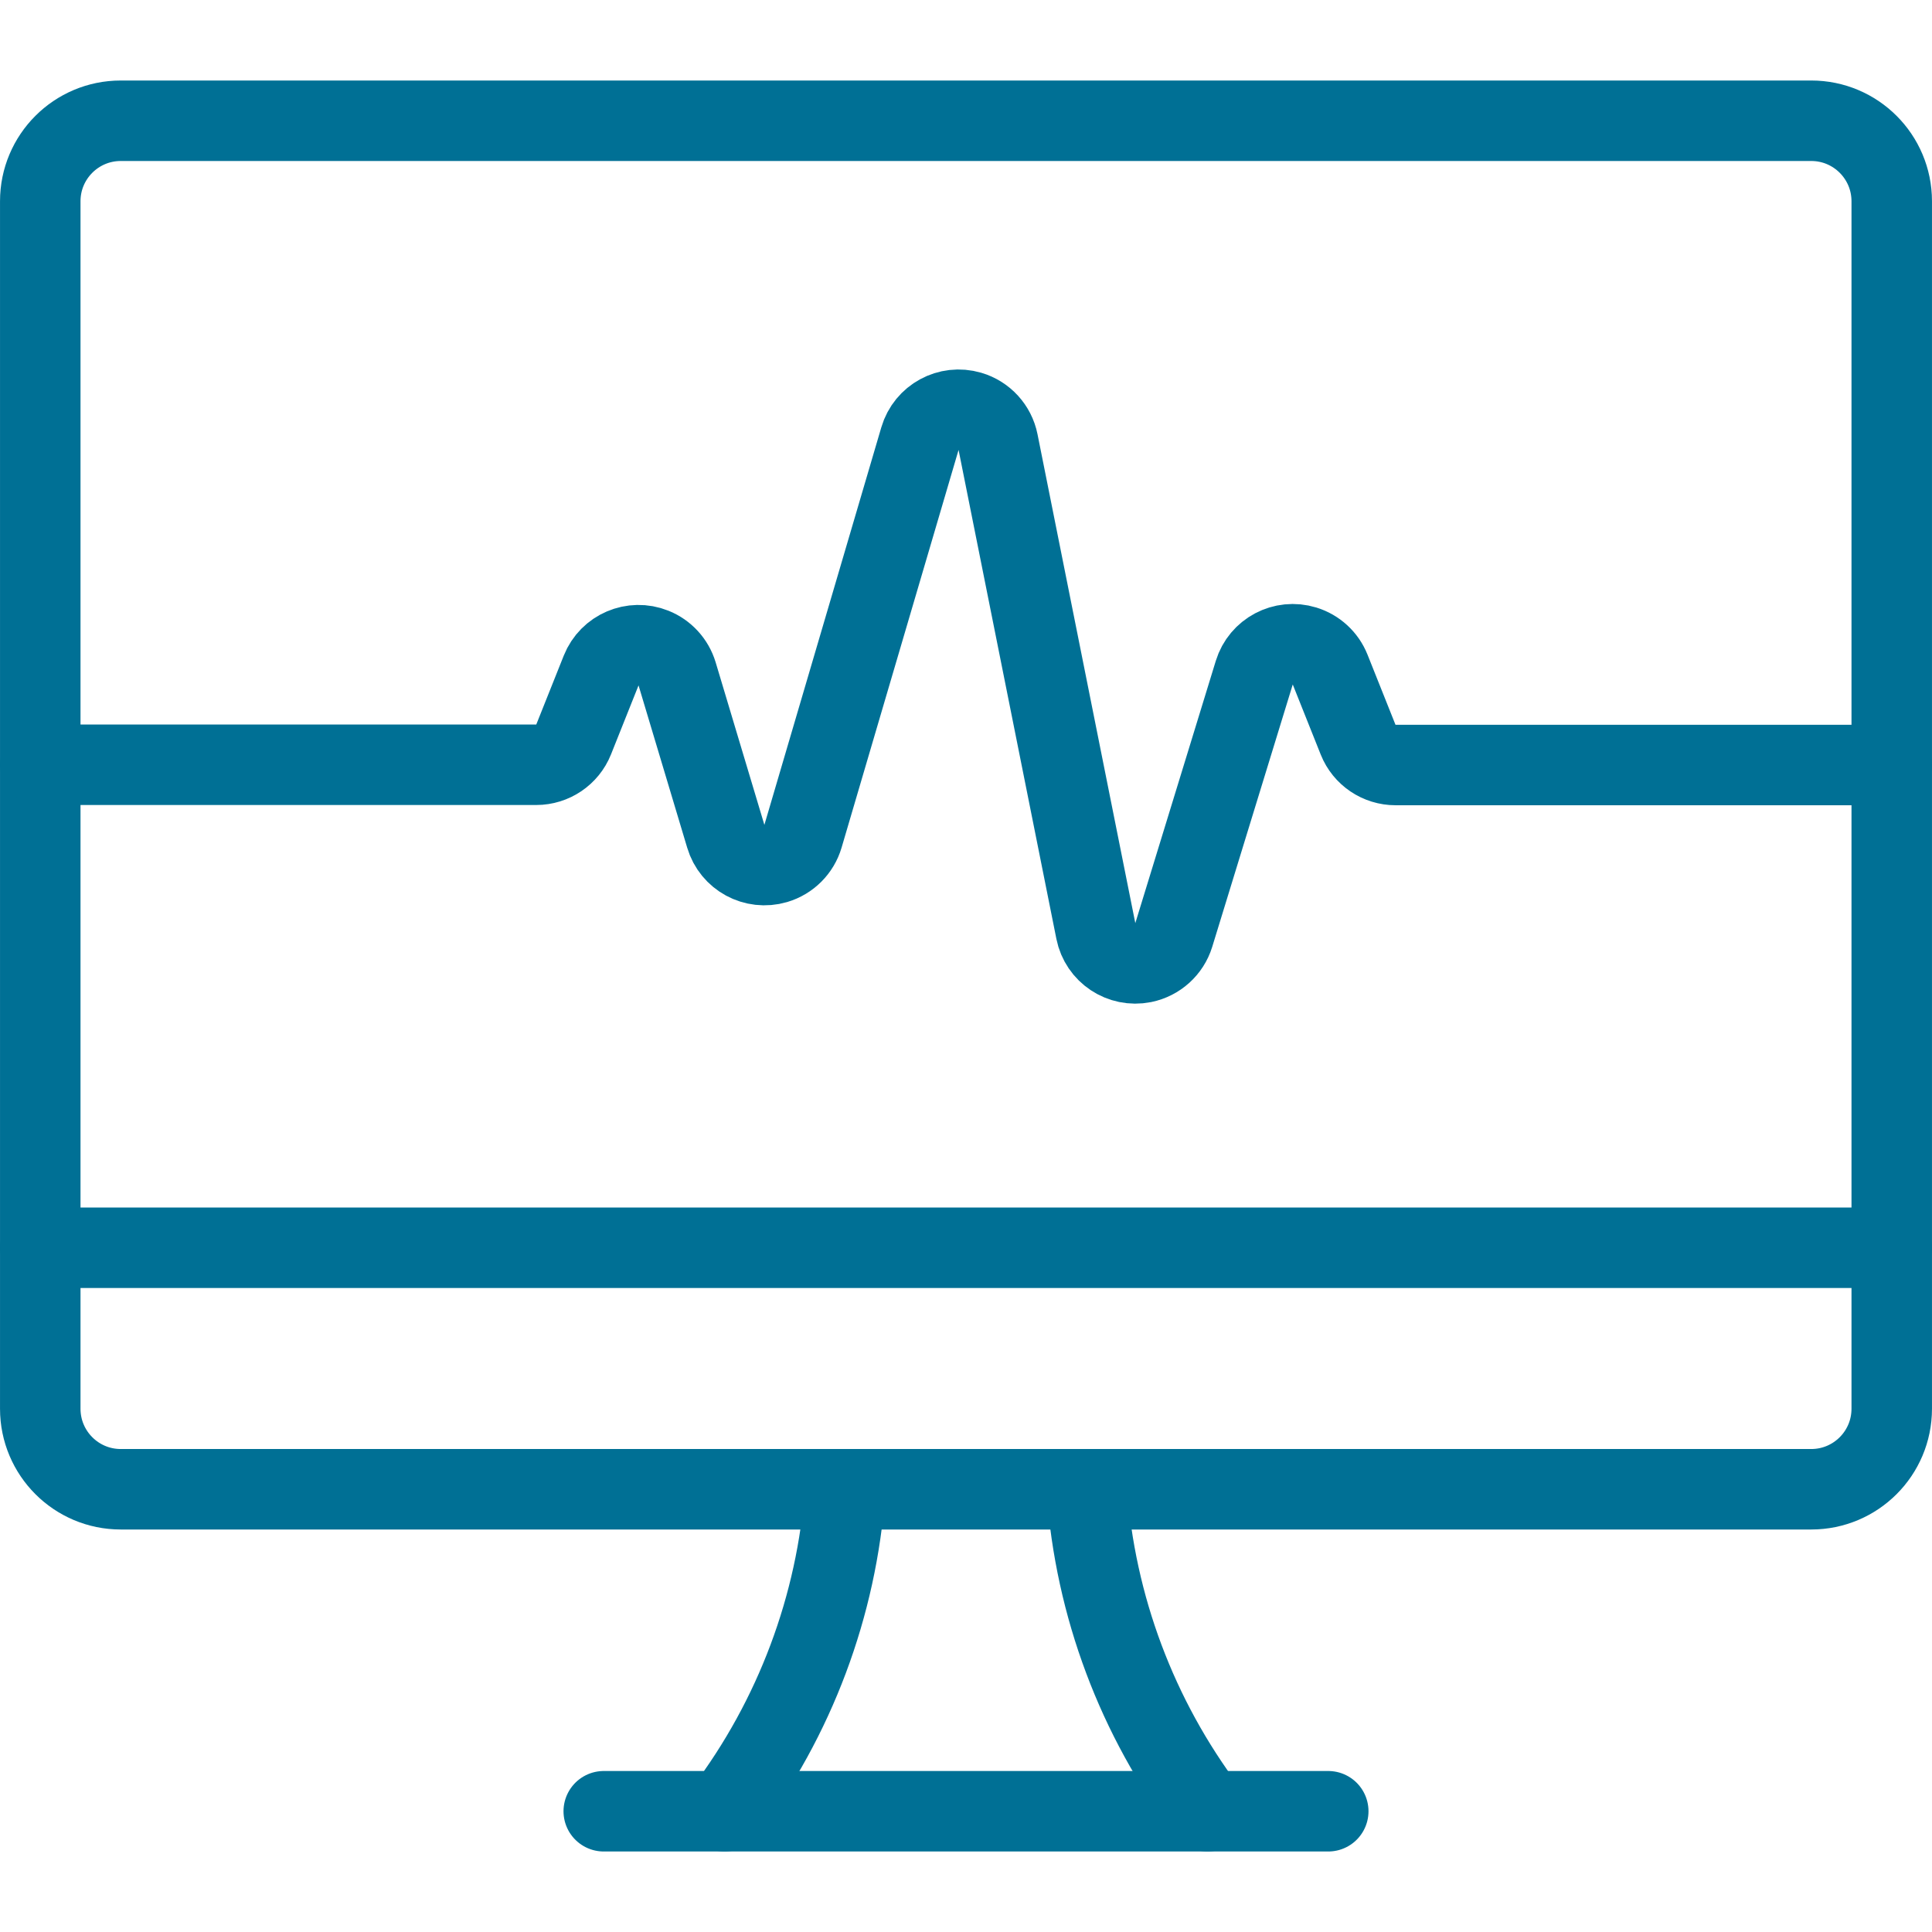
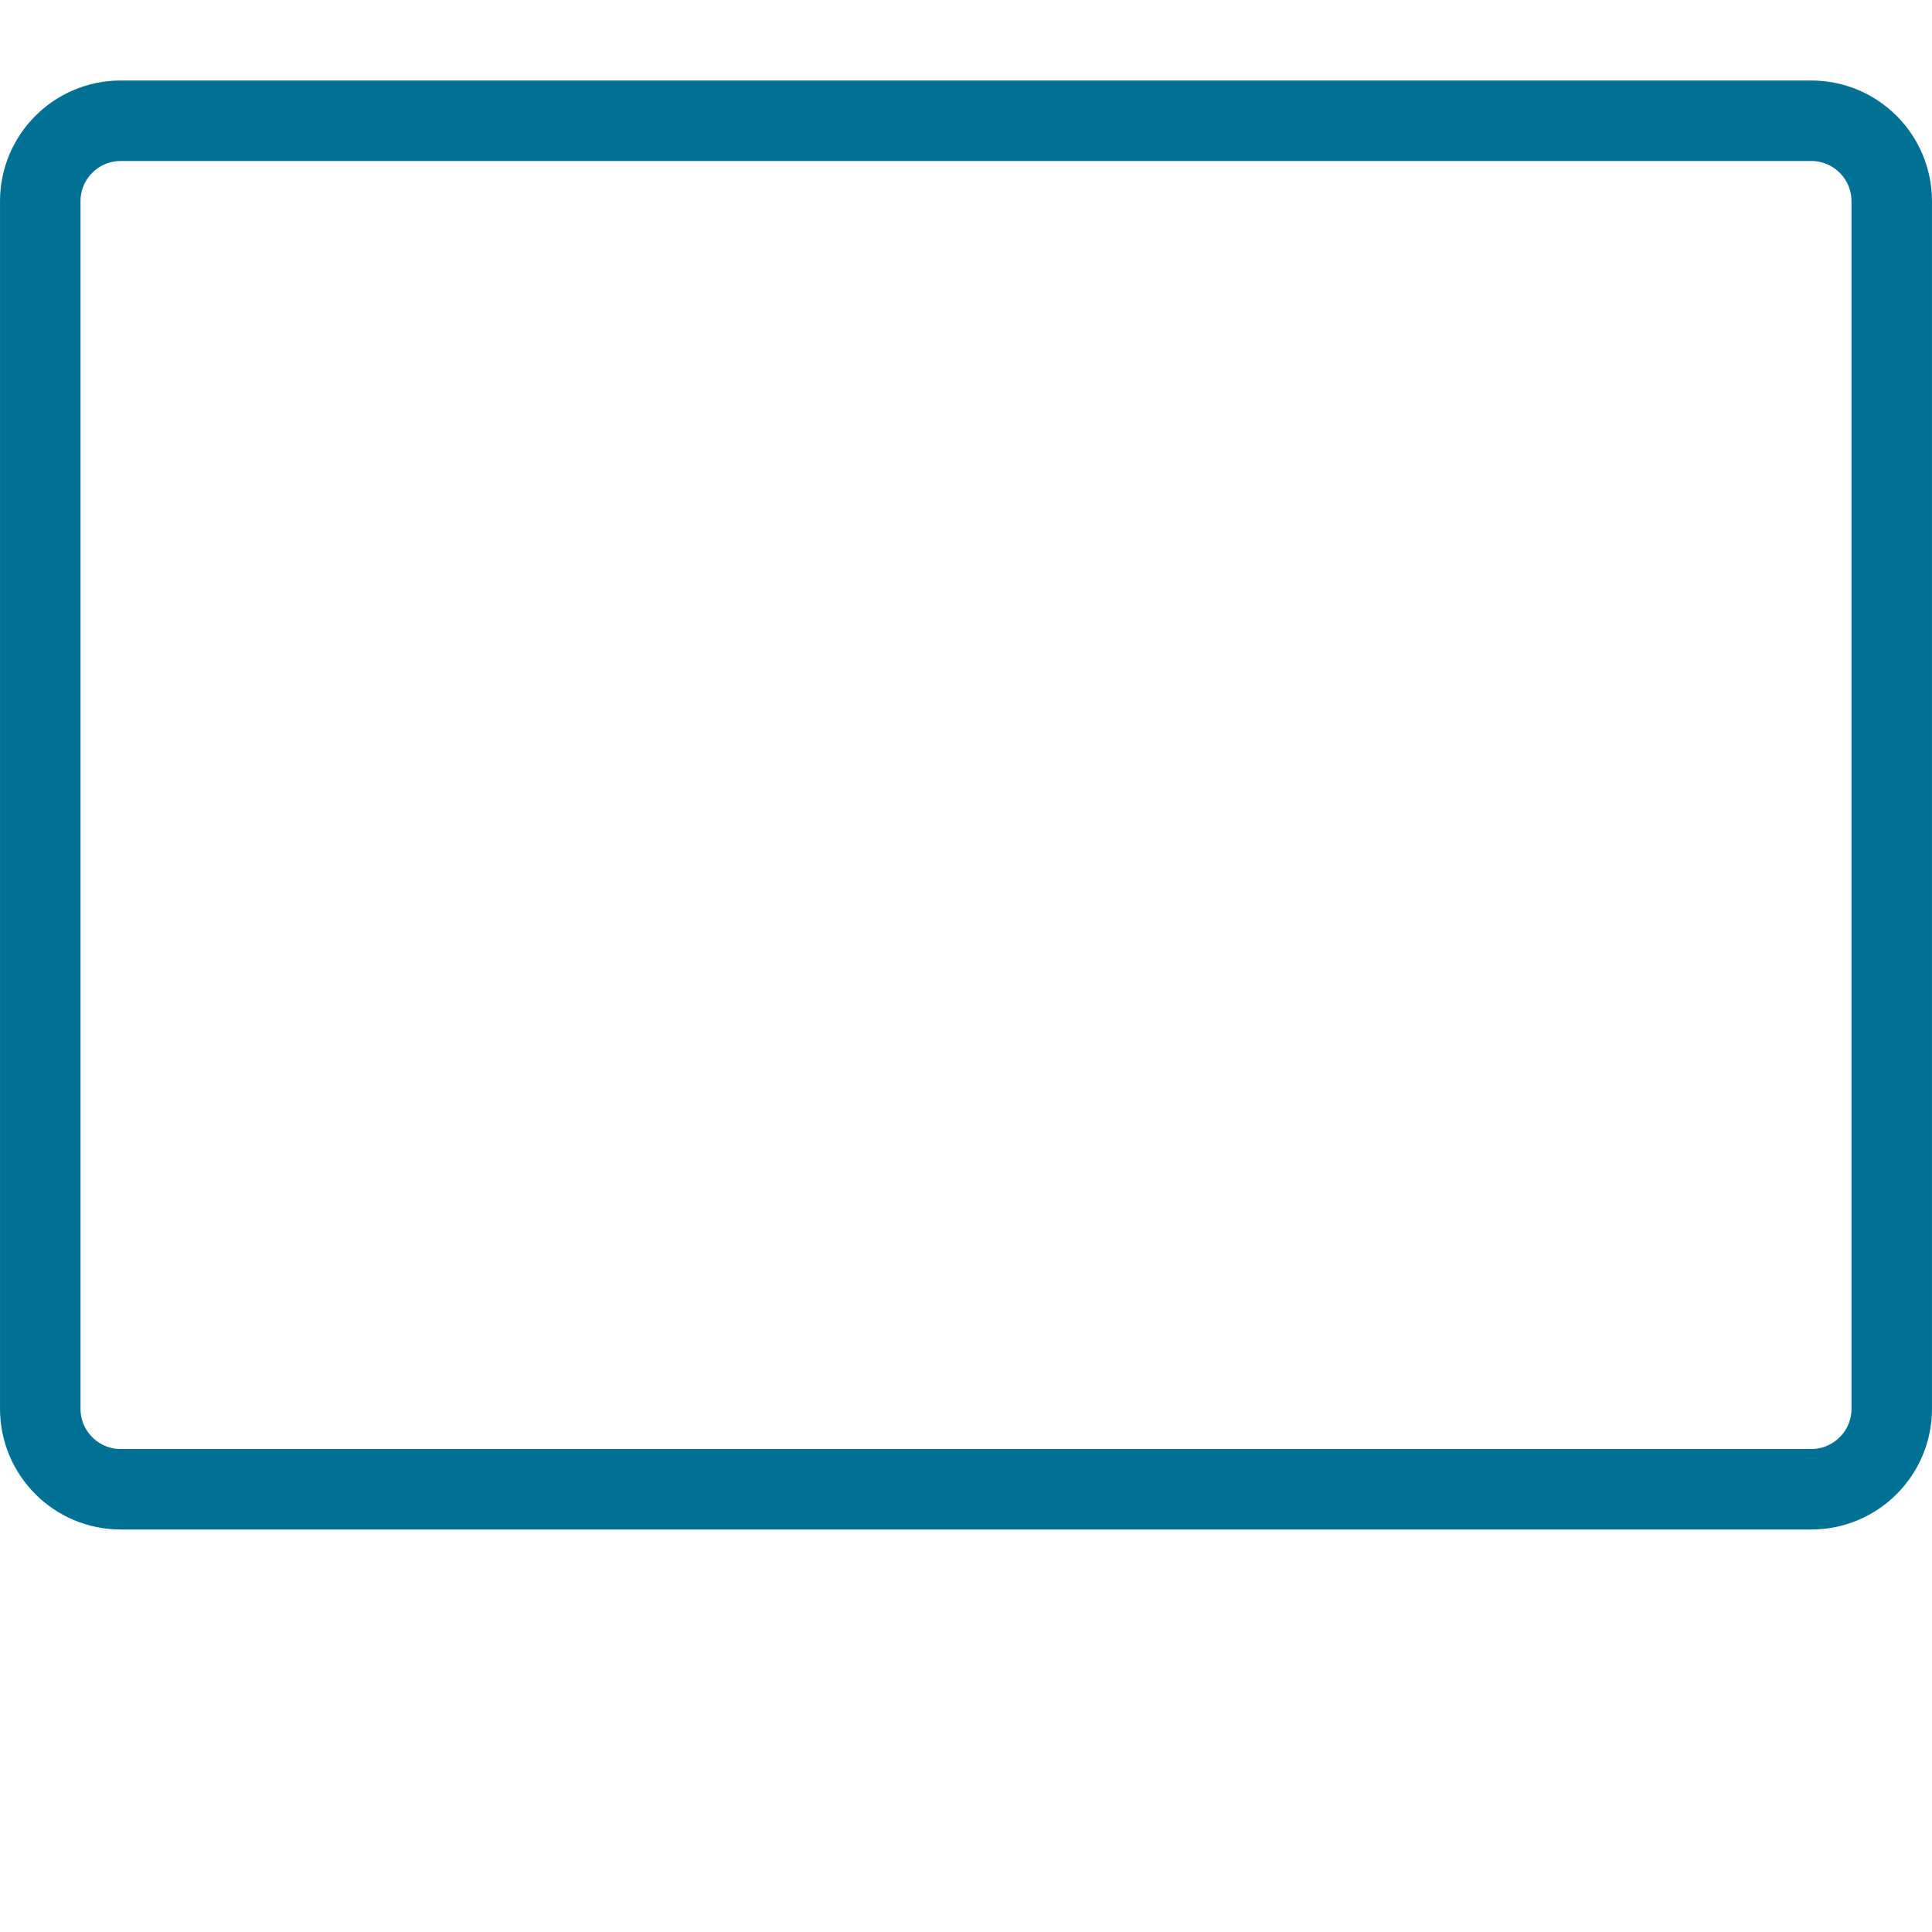
<svg xmlns="http://www.w3.org/2000/svg" width="56px" height="56px" viewBox="0 0 56 56" version="1.1">
  <title>05 Icons / Light / Monitoring / Hearts / 05 darkblue</title>
  <desc>Created with Sketch.</desc>
  <g id="05-Icons-/-Light-/-Monitoring-/-Hearts-/-05-darkblue" stroke="none" stroke-width="1" fill="none" fill-rule="evenodd" stroke-linecap="round" stroke-linejoin="round">
    <g id="monitor-heart-desktop" transform="translate(1, 3)" stroke="#007095" stroke-width="2.333">
-       <path d="M20,49.5 L20,49.5 C22.042,46.791 23.258,43.55 23.5,40.167" id="Path" />
-       <path d="M34,49.5 L34,49.5 C31.958,46.791 30.742,43.55 30.5,40.167" id="Path" />
-       <line x1="16.5" y1="49.5" x2="37.5" y2="49.5" id="Path" />
-       <line x1="0.167" y1="33.167" x2="53.833" y2="33.167" id="Path" />
      <path d="M2.5,40.167 C1.211,40.167 0.167,39.122 0.167,37.833 L0.167,2.833 C0.167,1.545 1.211,0.5 2.5,0.5 L51.5,0.5 C52.789,0.5 53.833,1.545 53.833,2.833 L53.833,37.833 C53.833,39.122 52.789,40.167 51.5,40.167 L2.5,40.167 Z" id="Path" />
-       <path d="M0.167,19.167 L14.542,19.167 L14.542,19.167 C15.02,19.167 15.45,18.877 15.627,18.434 L16.425,16.434 L16.425,16.434 C16.665,15.836 17.344,15.545 17.942,15.785 C18.272,15.917 18.523,16.192 18.626,16.532 L20.037,21.239 L20.037,21.239 C20.22,21.857 20.869,22.209 21.487,22.027 C21.866,21.915 22.163,21.618 22.275,21.239 L25.665,9.714 L25.665,9.714 C25.847,9.096 26.495,8.742 27.114,8.924 C27.53,9.046 27.844,9.389 27.929,9.815 L30.764,23.987 L30.764,23.987 C30.89,24.619 31.505,25.028 32.137,24.902 C32.556,24.817 32.896,24.51 33.022,24.102 L35.356,16.497 L35.356,16.497 C35.545,15.881 36.198,15.536 36.814,15.725 C37.151,15.829 37.423,16.079 37.554,16.406 L38.366,18.441 L38.366,18.441 C38.543,18.884 38.973,19.174 39.451,19.174 L53.833,19.174" id="Path" />
    </g>
  </g>
</svg>